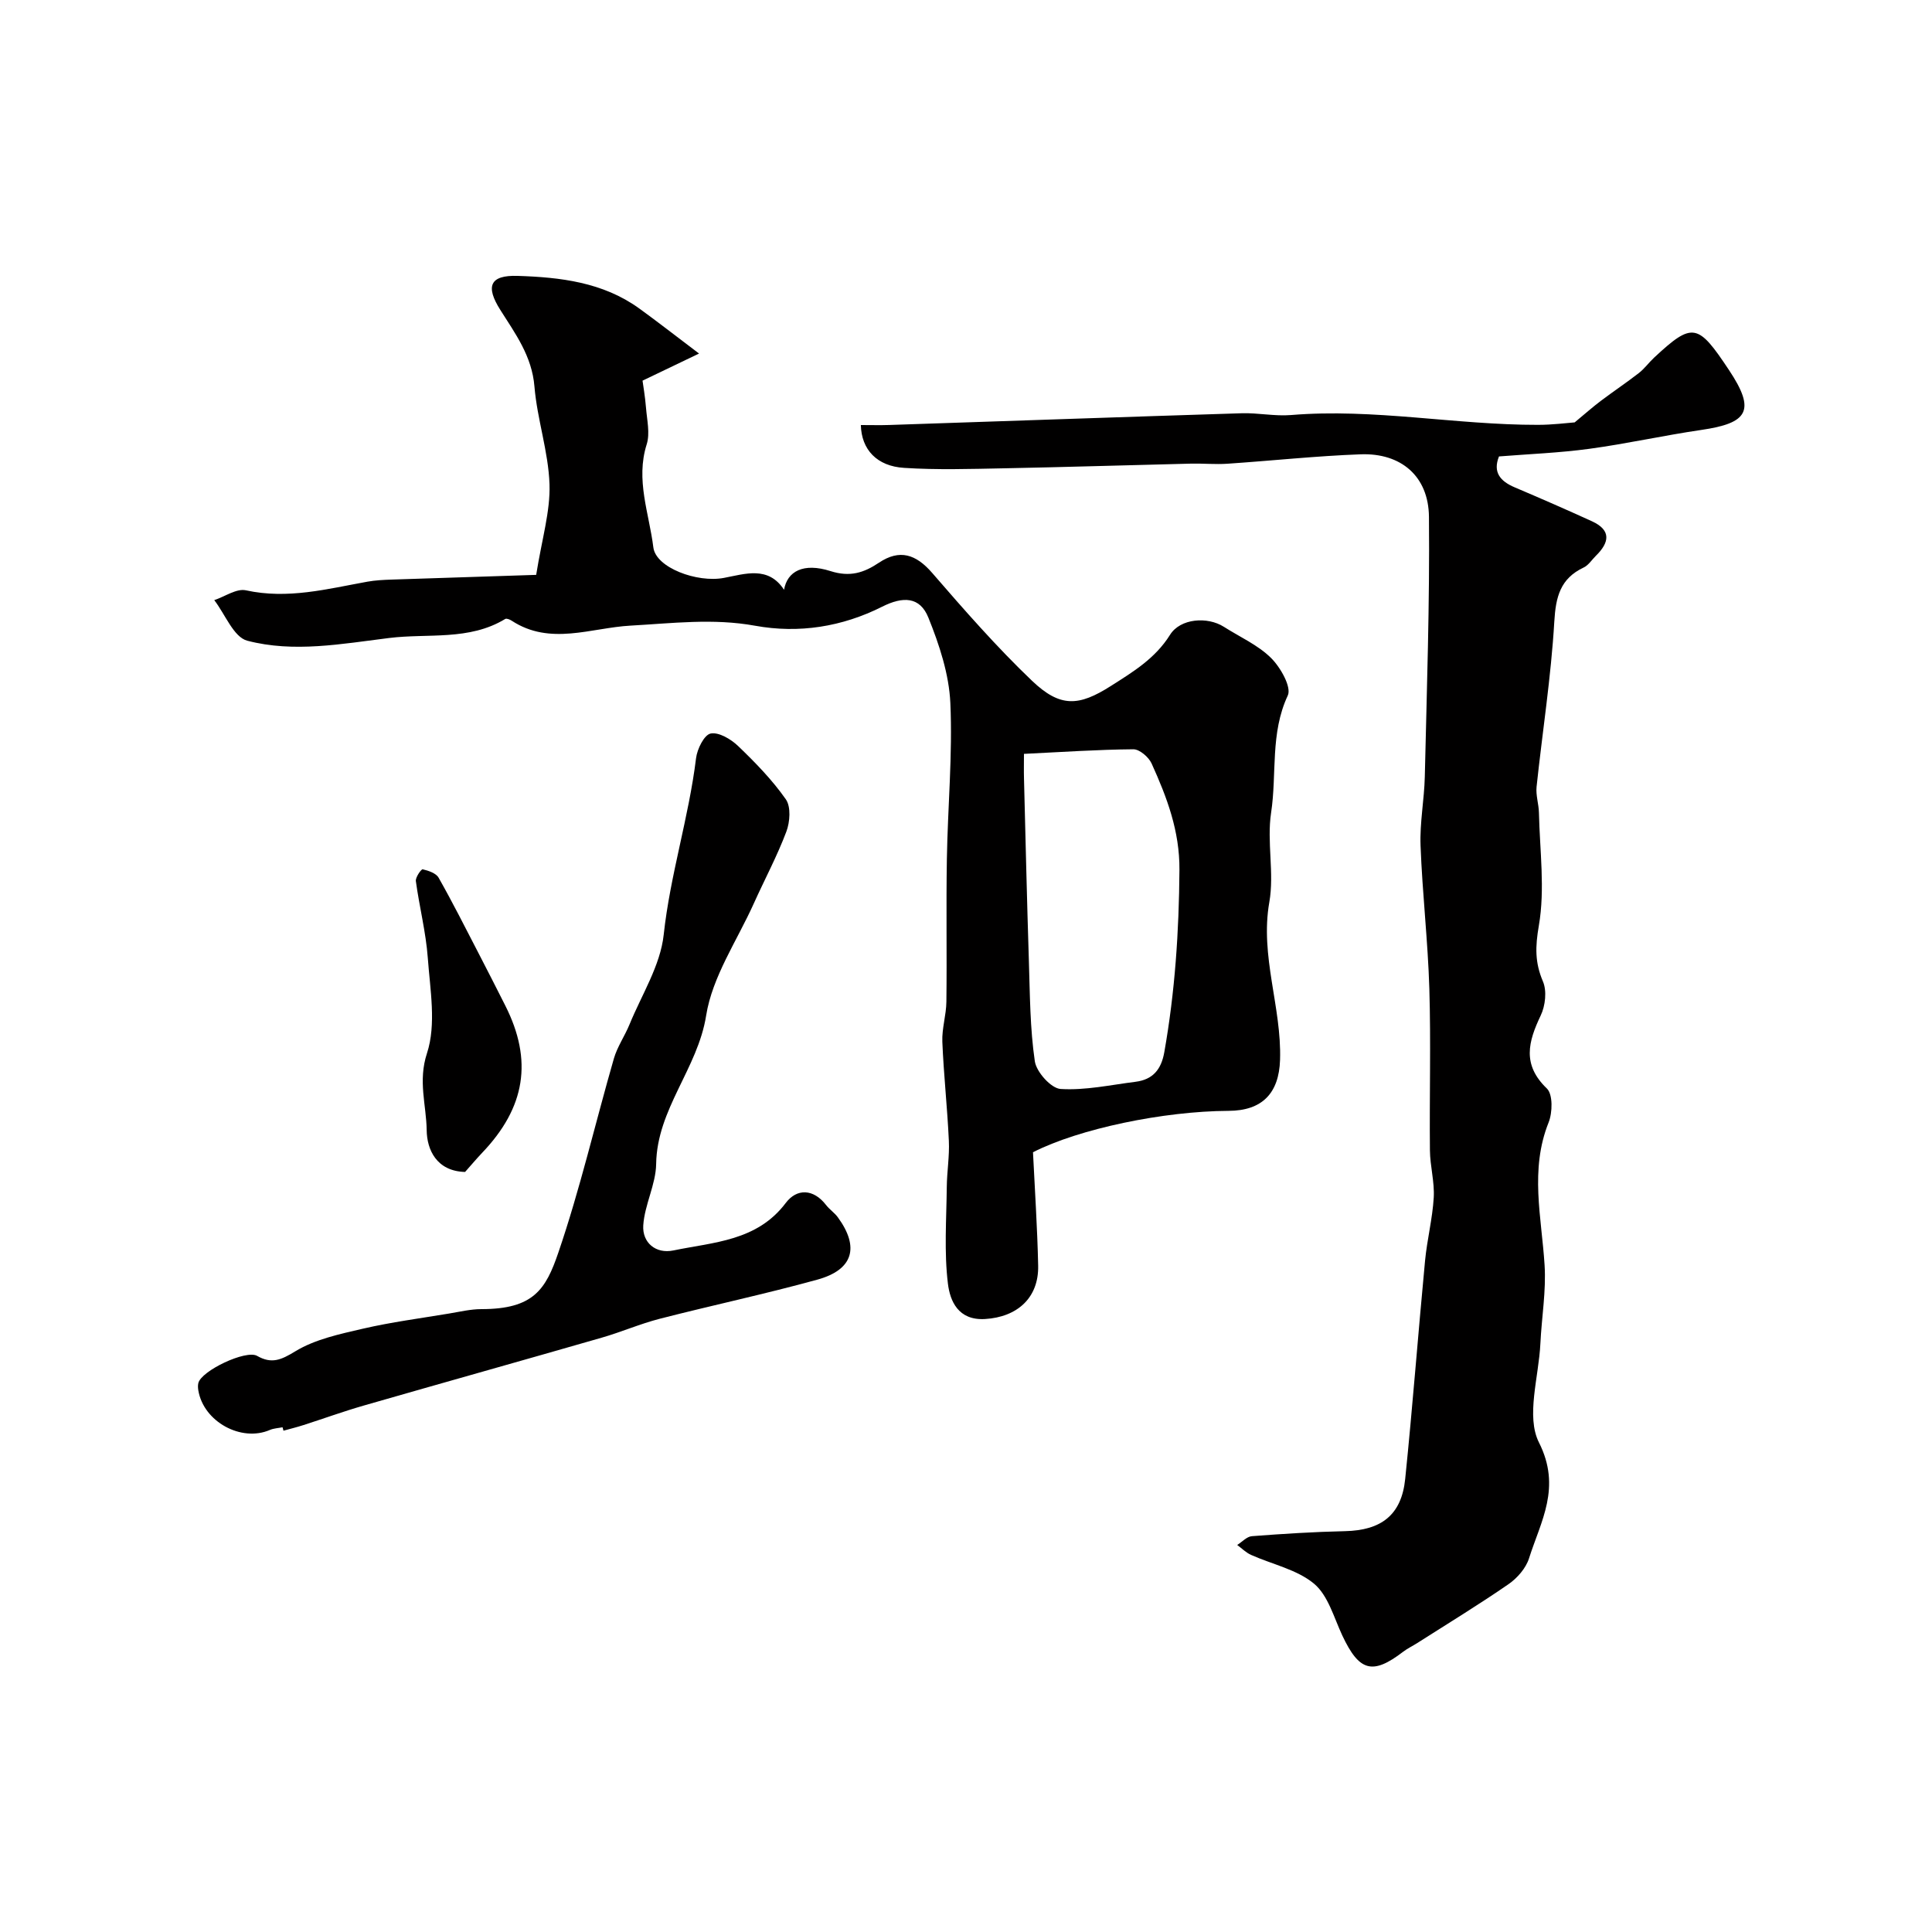
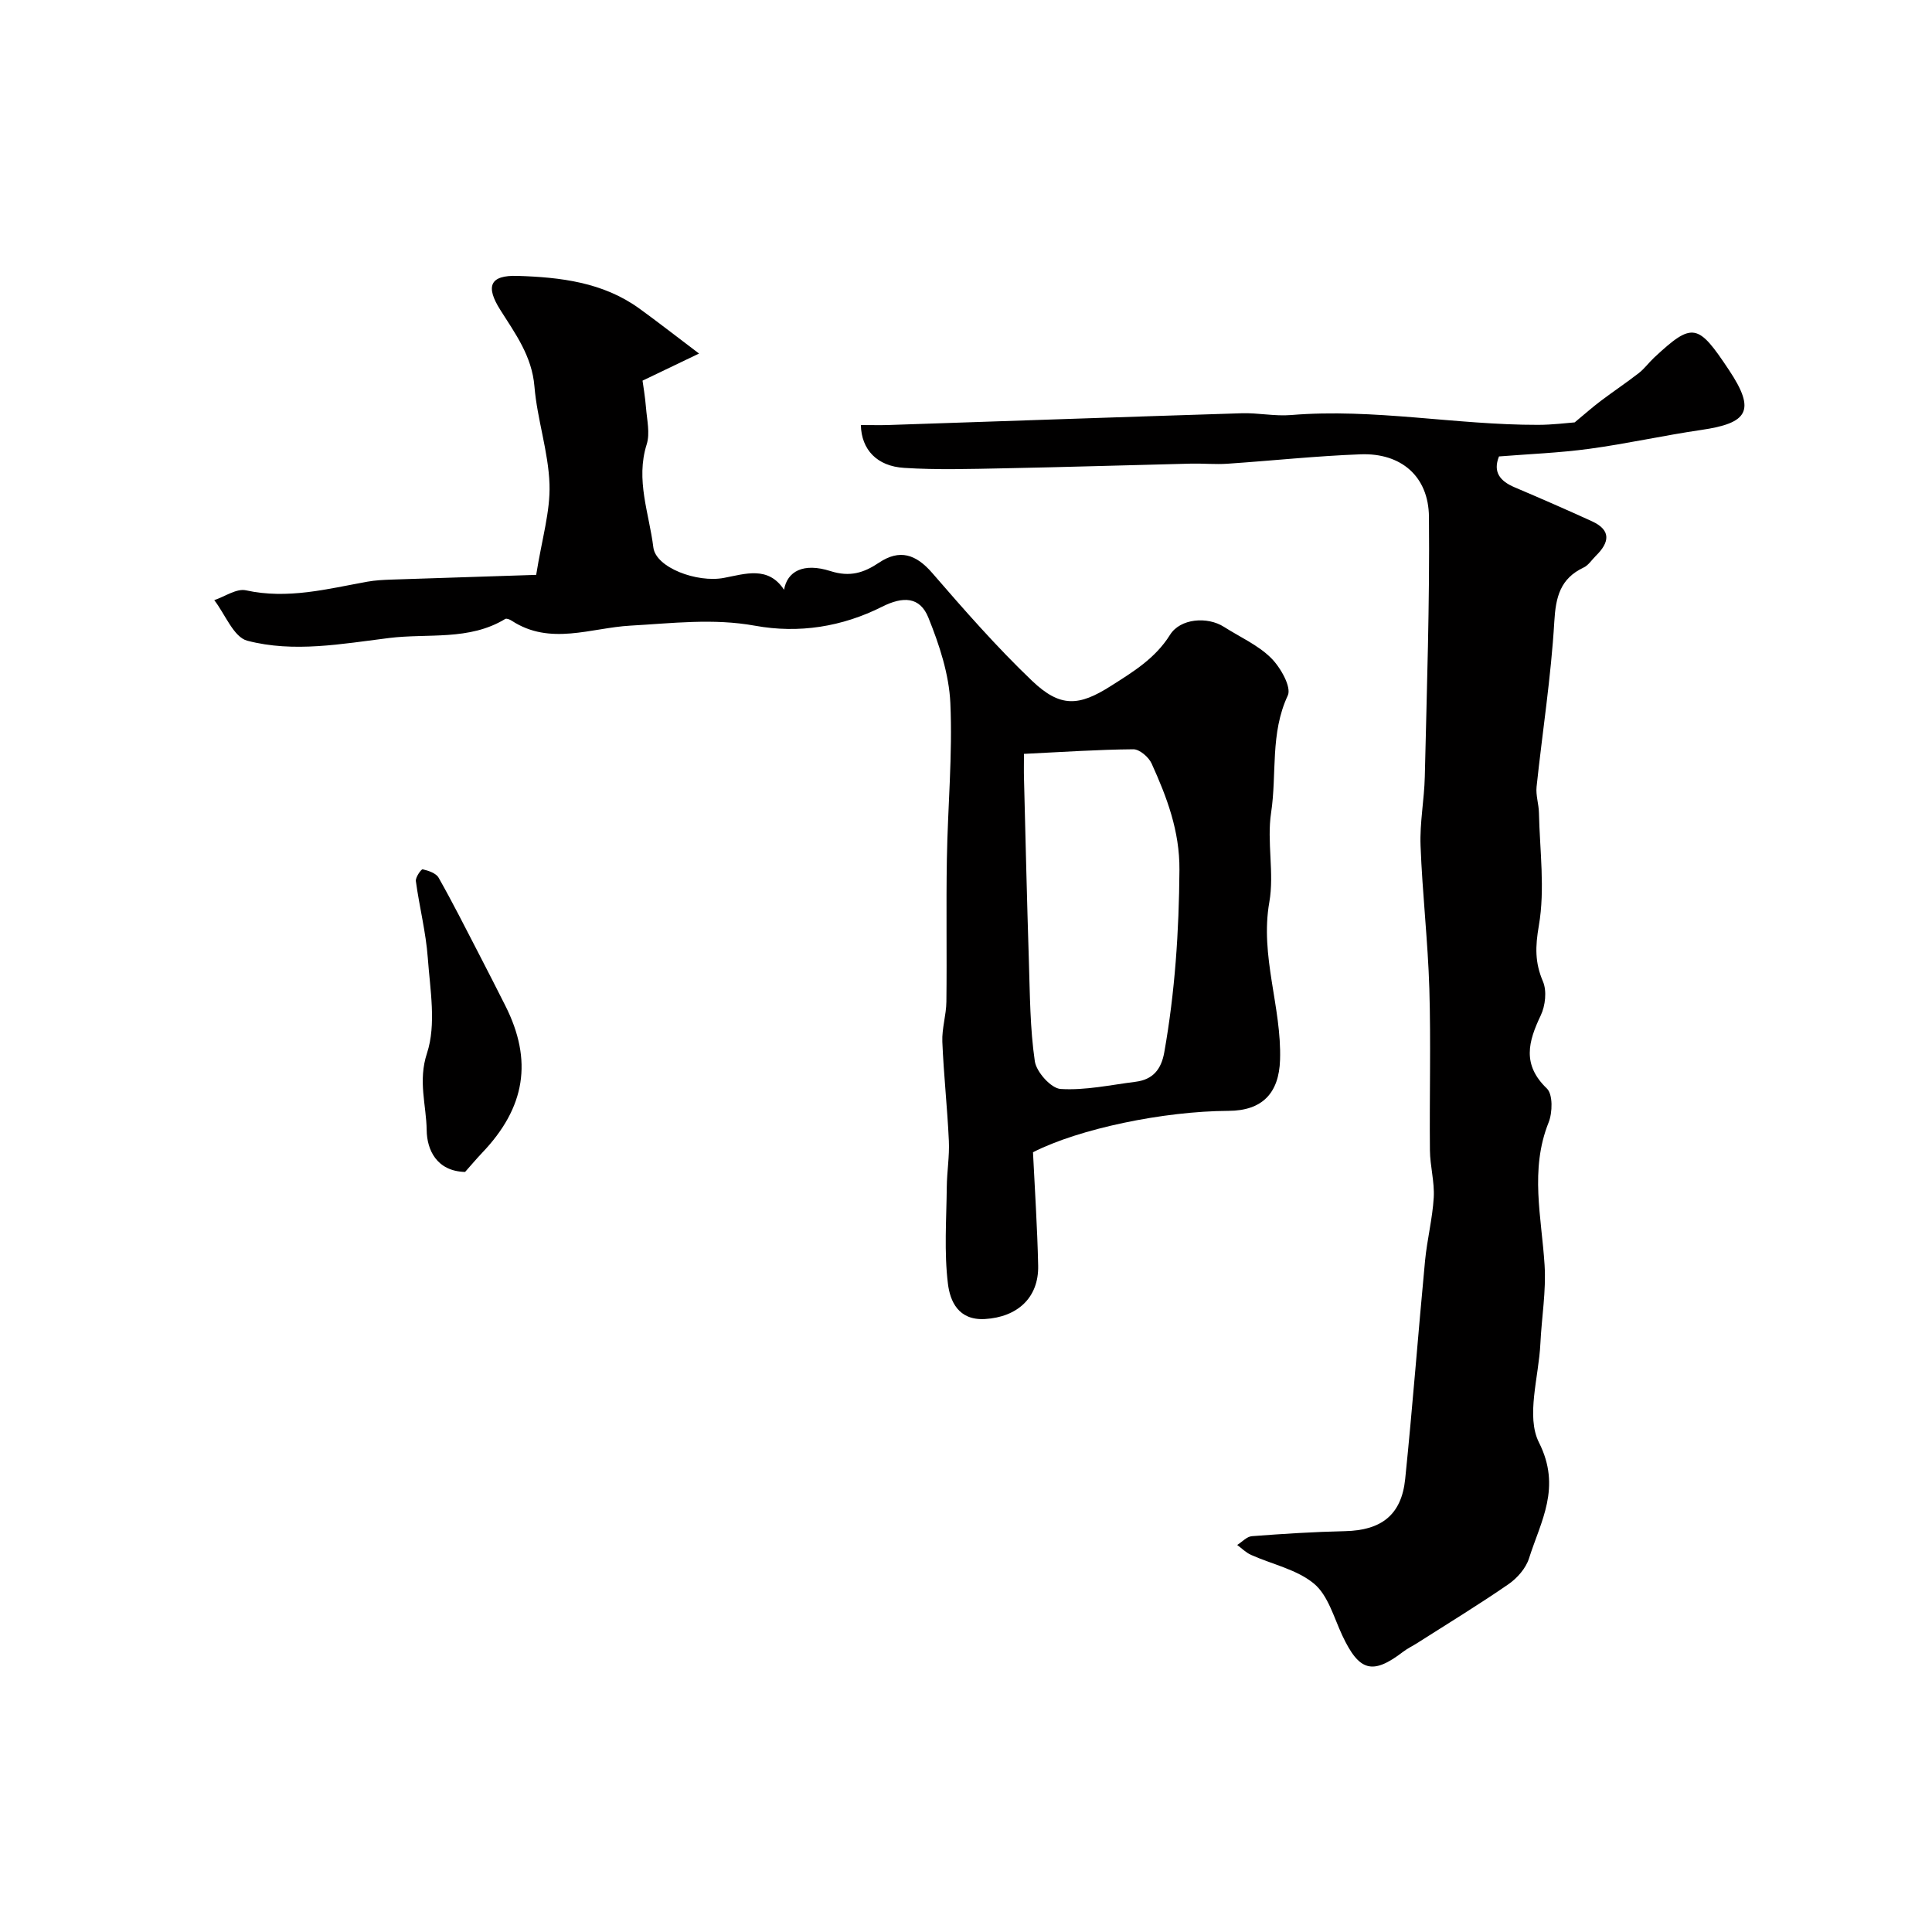
<svg xmlns="http://www.w3.org/2000/svg" enable-background="new 0 0 400 400" viewBox="0 0 400 400">
  <g fill="#010000">
    <path d="m178.23 88c2.2 0 4.02.05 5.84-.01 24.33-.81 48.66-1.67 72.99-2.43 3.4-.11 6.85.65 10.23.37 17.14-1.42 34.06 2.06 51.13 2.03 2.99 0 5.98-.39 7.6-.51 2.23-1.85 3.75-3.2 5.37-4.42 2.61-1.97 5.33-3.79 7.91-5.79 1.17-.91 2.07-2.17 3.16-3.19 8.01-7.46 9.08-7.11 15.52 2.58 5.6 8.42 3.92 10.98-5.78 12.39-7.74 1.13-15.39 2.85-23.13 3.9-6.18.84-12.44 1.08-18.72 1.58-1.3 3.24.22 5.11 3.23 6.39 5.37 2.28 10.71 4.61 16.01 7.03 4.09 1.87 3.6 4.43.81 7.16-.83.82-1.52 1.94-2.51 2.41-4.85 2.29-5.79 6.07-6.09 11.23-.67 11.43-2.46 22.79-3.67 34.19-.18 1.75.45 3.56.49 5.35.17 7.82 1.29 15.82-.02 23.39-.75 4.36-.83 7.61.85 11.55.84 1.96.5 5.03-.46 7.04-2.59 5.44-3.88 10.18 1.27 15.12 1.27 1.22 1.18 4.99.36 7.04-3.93 9.82-1.45 19.63-.83 29.52.34 5.38-.61 10.83-.87 16.25-.33 6.92-3.02 15.08-.29 20.49 4.7 9.33.38 16.27-2.07 24-.65 2.04-2.43 4.07-4.23 5.32-6.16 4.25-12.56 8.15-18.88 12.18-.96.62-2.02 1.11-2.92 1.8-6.37 4.88-9.12 4.11-12.63-3.37-1.74-3.72-2.94-8.29-5.85-10.71-3.54-2.94-8.64-3.99-13.02-5.95-1.06-.47-1.93-1.36-2.88-2.06 1.01-.63 1.98-1.74 3.04-1.82 6.42-.49 12.85-.9 19.29-1.04 7.51-.17 11.69-3.35 12.45-10.81 1.54-15.04 2.68-30.11 4.11-45.16.42-4.39 1.54-8.72 1.8-13.1.19-3.23-.76-6.52-.79-9.78-.11-11.16.21-22.33-.12-33.48-.3-9.88-1.45-19.72-1.82-29.6-.18-4.75.77-9.52.88-14.29.41-17.92 1.03-35.86.86-53.78-.08-8.43-5.8-13.26-14.15-12.95-9.2.34-18.38 1.33-27.57 1.95-2.51.17-5.05-.08-7.57-.02-12.93.31-25.86.72-38.79.97-6.85.13-13.73.35-20.56-.09-5.66-.34-8.86-3.79-8.98-8.87z" />
-     <path d="m111.01 119.02c1.19-7.46 2.94-13.14 2.76-18.75-.23-6.78-2.56-13.46-3.12-20.26-.52-6.29-3.96-10.93-7.07-15.85-3.08-4.86-2.2-7.23 3.6-7.04 8.82.28 17.65 1.31 25.16 6.74 3.71 2.68 7.31 5.5 12.39 9.34-4.42 2.12-7.58 3.63-11.7 5.61.12.91.53 3.26.72 5.63.2 2.52.86 5.28.14 7.56-2.33 7.37.51 14.28 1.38 21.34.52 4.19 9.04 7.36 14.6 6.31 4.37-.82 9.19-2.55 12.46 2.46.65-3.81 3.98-5.67 9.62-3.87 4.02 1.28 6.9.36 10.03-1.74 4.28-2.86 7.65-1.77 11.02 2.12 6.64 7.67 13.35 15.34 20.67 22.33 5.86 5.59 9.7 5.29 16.33 1.07 4.61-2.93 9.19-5.7 12.25-10.6 2.12-3.39 7.73-3.82 11.15-1.64 3.29 2.1 7.03 3.75 9.74 6.43 1.96 1.93 4.3 6.05 3.48 7.79-3.68 7.85-2.23 16.22-3.45 24.25-.92 6.06.69 12.52-.37 18.53-1.97 11.19 2.57 21.71 2.22 32.66-.22 6.91-3.7 10.52-10.66 10.55-13.44.06-30.95 3.7-40.49 8.57.37 7.67.9 15.56 1.07 23.46.15 6.71-4.36 10.67-11 11.07-5.56.33-7.24-3.74-7.68-7.29-.81-6.58-.31-13.33-.24-20.02.03-3.2.58-6.4.43-9.58-.31-6.85-1.07-13.67-1.35-20.52-.11-2.75.81-5.52.84-8.29.12-9.86-.07-19.72.1-29.57.18-10.76 1.2-21.54.72-32.26-.27-5.97-2.28-12.07-4.55-17.69-1.75-4.35-5.24-4.44-9.57-2.26-8.29 4.17-17.23 5.59-26.31 3.94-8.69-1.58-17.17-.5-25.81-.02-8.15.45-16.61 4.2-24.58-1.02-.38-.25-1.07-.53-1.34-.36-7.48 4.55-15.98 2.94-24.03 3.94-9.77 1.21-19.73 3.09-29.38.56-2.82-.74-4.58-5.49-6.83-8.4 2.2-.73 4.61-2.46 6.56-2.03 8.64 1.9 16.84-.29 25.15-1.79 1.61-.29 3.28-.37 4.92-.43 10.2-.34 20.37-.66 30.02-.98zm100.99 37.06c0 1.99-.04 3.61.01 5.23.32 12.57.61 25.14 1.01 37.71.22 6.92.23 13.89 1.23 20.71.33 2.22 3.37 5.61 5.34 5.73 5.12.32 10.35-.84 15.52-1.49 3.55-.45 5.3-2.51 5.94-6.09 2.22-12.51 3.05-25.07 3.14-37.78.06-8.07-2.6-15.04-5.76-22.02-.6-1.33-2.5-2.96-3.78-2.95-7.4.06-14.79.57-22.65.95z" />
-     <path d="m58.5 295.5c-.87.18-1.81.21-2.61.55-5.95 2.58-13.76-1.71-14.83-8.19-.08-.49-.11-1.02 0-1.49.57-2.55 9.85-6.97 12.17-5.65 3 1.71 4.95.86 7.9-.94 4.12-2.51 9.23-3.58 14.05-4.7 5.84-1.35 11.82-2.13 17.75-3.12 2.24-.37 4.5-.92 6.75-.92 10.78 0 13.32-4.08 15.92-11.71 4.5-13.16 7.64-26.79 11.5-40.18.71-2.45 2.25-4.65 3.23-7.04 2.52-6.16 6.39-12.2 7.08-18.57 1.34-12.4 5.19-24.25 6.7-36.56.23-1.9 1.68-4.84 3.02-5.11 1.68-.34 4.2 1.16 5.68 2.58 3.57 3.42 7.07 7.02 9.89 11.04 1.08 1.54.86 4.69.11 6.68-1.92 5.1-4.52 9.94-6.76 14.92-3.46 7.68-8.58 15.13-9.85 23.17-1.75 11.01-10.18 19.34-10.35 30.72-.06 4.25-2.4 8.45-2.67 12.73-.22 3.57 2.59 5.94 6.25 5.18 8.34-1.73 17.3-1.93 23.26-9.84 2.27-3.01 5.71-2.98 8.35.45.71.92 1.74 1.59 2.42 2.52 4.53 6.2 3.2 10.87-4.25 12.92-10.8 2.98-21.78 5.31-32.63 8.1-4.08 1.05-7.98 2.76-12.03 3.92-16.39 4.72-32.82 9.32-49.22 14.04-4.21 1.21-8.34 2.71-12.51 4.05-1.36.44-2.76.78-4.13 1.16-.07-.23-.13-.47-.19-.71z" />
+     <path d="m111.01 119.02c1.19-7.46 2.94-13.14 2.76-18.75-.23-6.78-2.56-13.46-3.12-20.26-.52-6.29-3.96-10.93-7.07-15.85-3.08-4.86-2.2-7.23 3.6-7.04 8.82.28 17.65 1.31 25.16 6.74 3.71 2.68 7.31 5.5 12.39 9.34-4.42 2.12-7.58 3.63-11.7 5.61.12.91.53 3.26.72 5.63.2 2.52.86 5.28.14 7.56-2.33 7.37.51 14.28 1.38 21.34.52 4.19 9.04 7.36 14.6 6.31 4.37-.82 9.19-2.55 12.46 2.46.65-3.81 3.98-5.67 9.62-3.87 4.02 1.28 6.9.36 10.03-1.74 4.28-2.86 7.65-1.77 11.02 2.12 6.64 7.67 13.35 15.34 20.67 22.33 5.86 5.59 9.7 5.29 16.33 1.07 4.61-2.93 9.19-5.7 12.25-10.6 2.12-3.39 7.73-3.82 11.15-1.64 3.29 2.1 7.03 3.75 9.74 6.43 1.96 1.93 4.3 6.05 3.48 7.79-3.68 7.85-2.23 16.22-3.45 24.25-.92 6.06.69 12.52-.37 18.53-1.97 11.19 2.57 21.71 2.22 32.66-.22 6.91-3.7 10.52-10.66 10.55-13.44.06-30.95 3.7-40.49 8.57.37 7.67.9 15.56 1.07 23.46.15 6.71-4.36 10.67-11 11.07-5.56.33-7.24-3.74-7.68-7.29-.81-6.58-.31-13.33-.24-20.02.03-3.2.58-6.4.43-9.58-.31-6.85-1.07-13.67-1.35-20.52-.11-2.75.81-5.52.84-8.29.12-9.86-.07-19.72.1-29.57.18-10.76 1.2-21.54.72-32.26-.27-5.97-2.28-12.07-4.55-17.69-1.75-4.35-5.24-4.44-9.57-2.26-8.29 4.17-17.23 5.59-26.31 3.94-8.69-1.58-17.17-.5-25.81-.02-8.15.45-16.61 4.2-24.58-1.02-.38-.25-1.07-.53-1.34-.36-7.48 4.55-15.98 2.94-24.03 3.94-9.77 1.21-19.73 3.09-29.38.56-2.82-.74-4.58-5.49-6.83-8.4 2.2-.73 4.61-2.46 6.56-2.03 8.64 1.9 16.84-.29 25.15-1.79 1.61-.29 3.28-.37 4.92-.43 10.2-.34 20.37-.66 30.02-.98zm100.99 37.06c0 1.99-.04 3.61.01 5.23.32 12.57.61 25.14 1.01 37.71.22 6.92.23 13.89 1.23 20.71.33 2.22 3.37 5.61 5.34 5.73 5.12.32 10.35-.84 15.52-1.49 3.55-.45 5.3-2.51 5.94-6.09 2.22-12.51 3.05-25.07 3.14-37.78.06-8.07-2.6-15.04-5.76-22.02-.6-1.33-2.5-2.96-3.78-2.95-7.4.06-14.79.57-22.65.95" />
    <path d="m96.29 242.64c-5.93-.16-7.9-4.64-7.95-8.64-.07-5.21-1.83-10.17.06-15.93 1.96-5.97.65-13.15.17-19.75-.39-5.33-1.75-10.58-2.47-15.89-.11-.78 1.11-2.51 1.41-2.45 1.2.28 2.77.8 3.3 1.74 2.89 5.1 5.53 10.35 8.23 15.56 1.88 3.63 3.74 7.28 5.58 10.93 5.73 11.35 4.17 21.09-4.82 30.49-1.22 1.29-2.37 2.66-3.51 3.94z" />
  </g>
</svg>